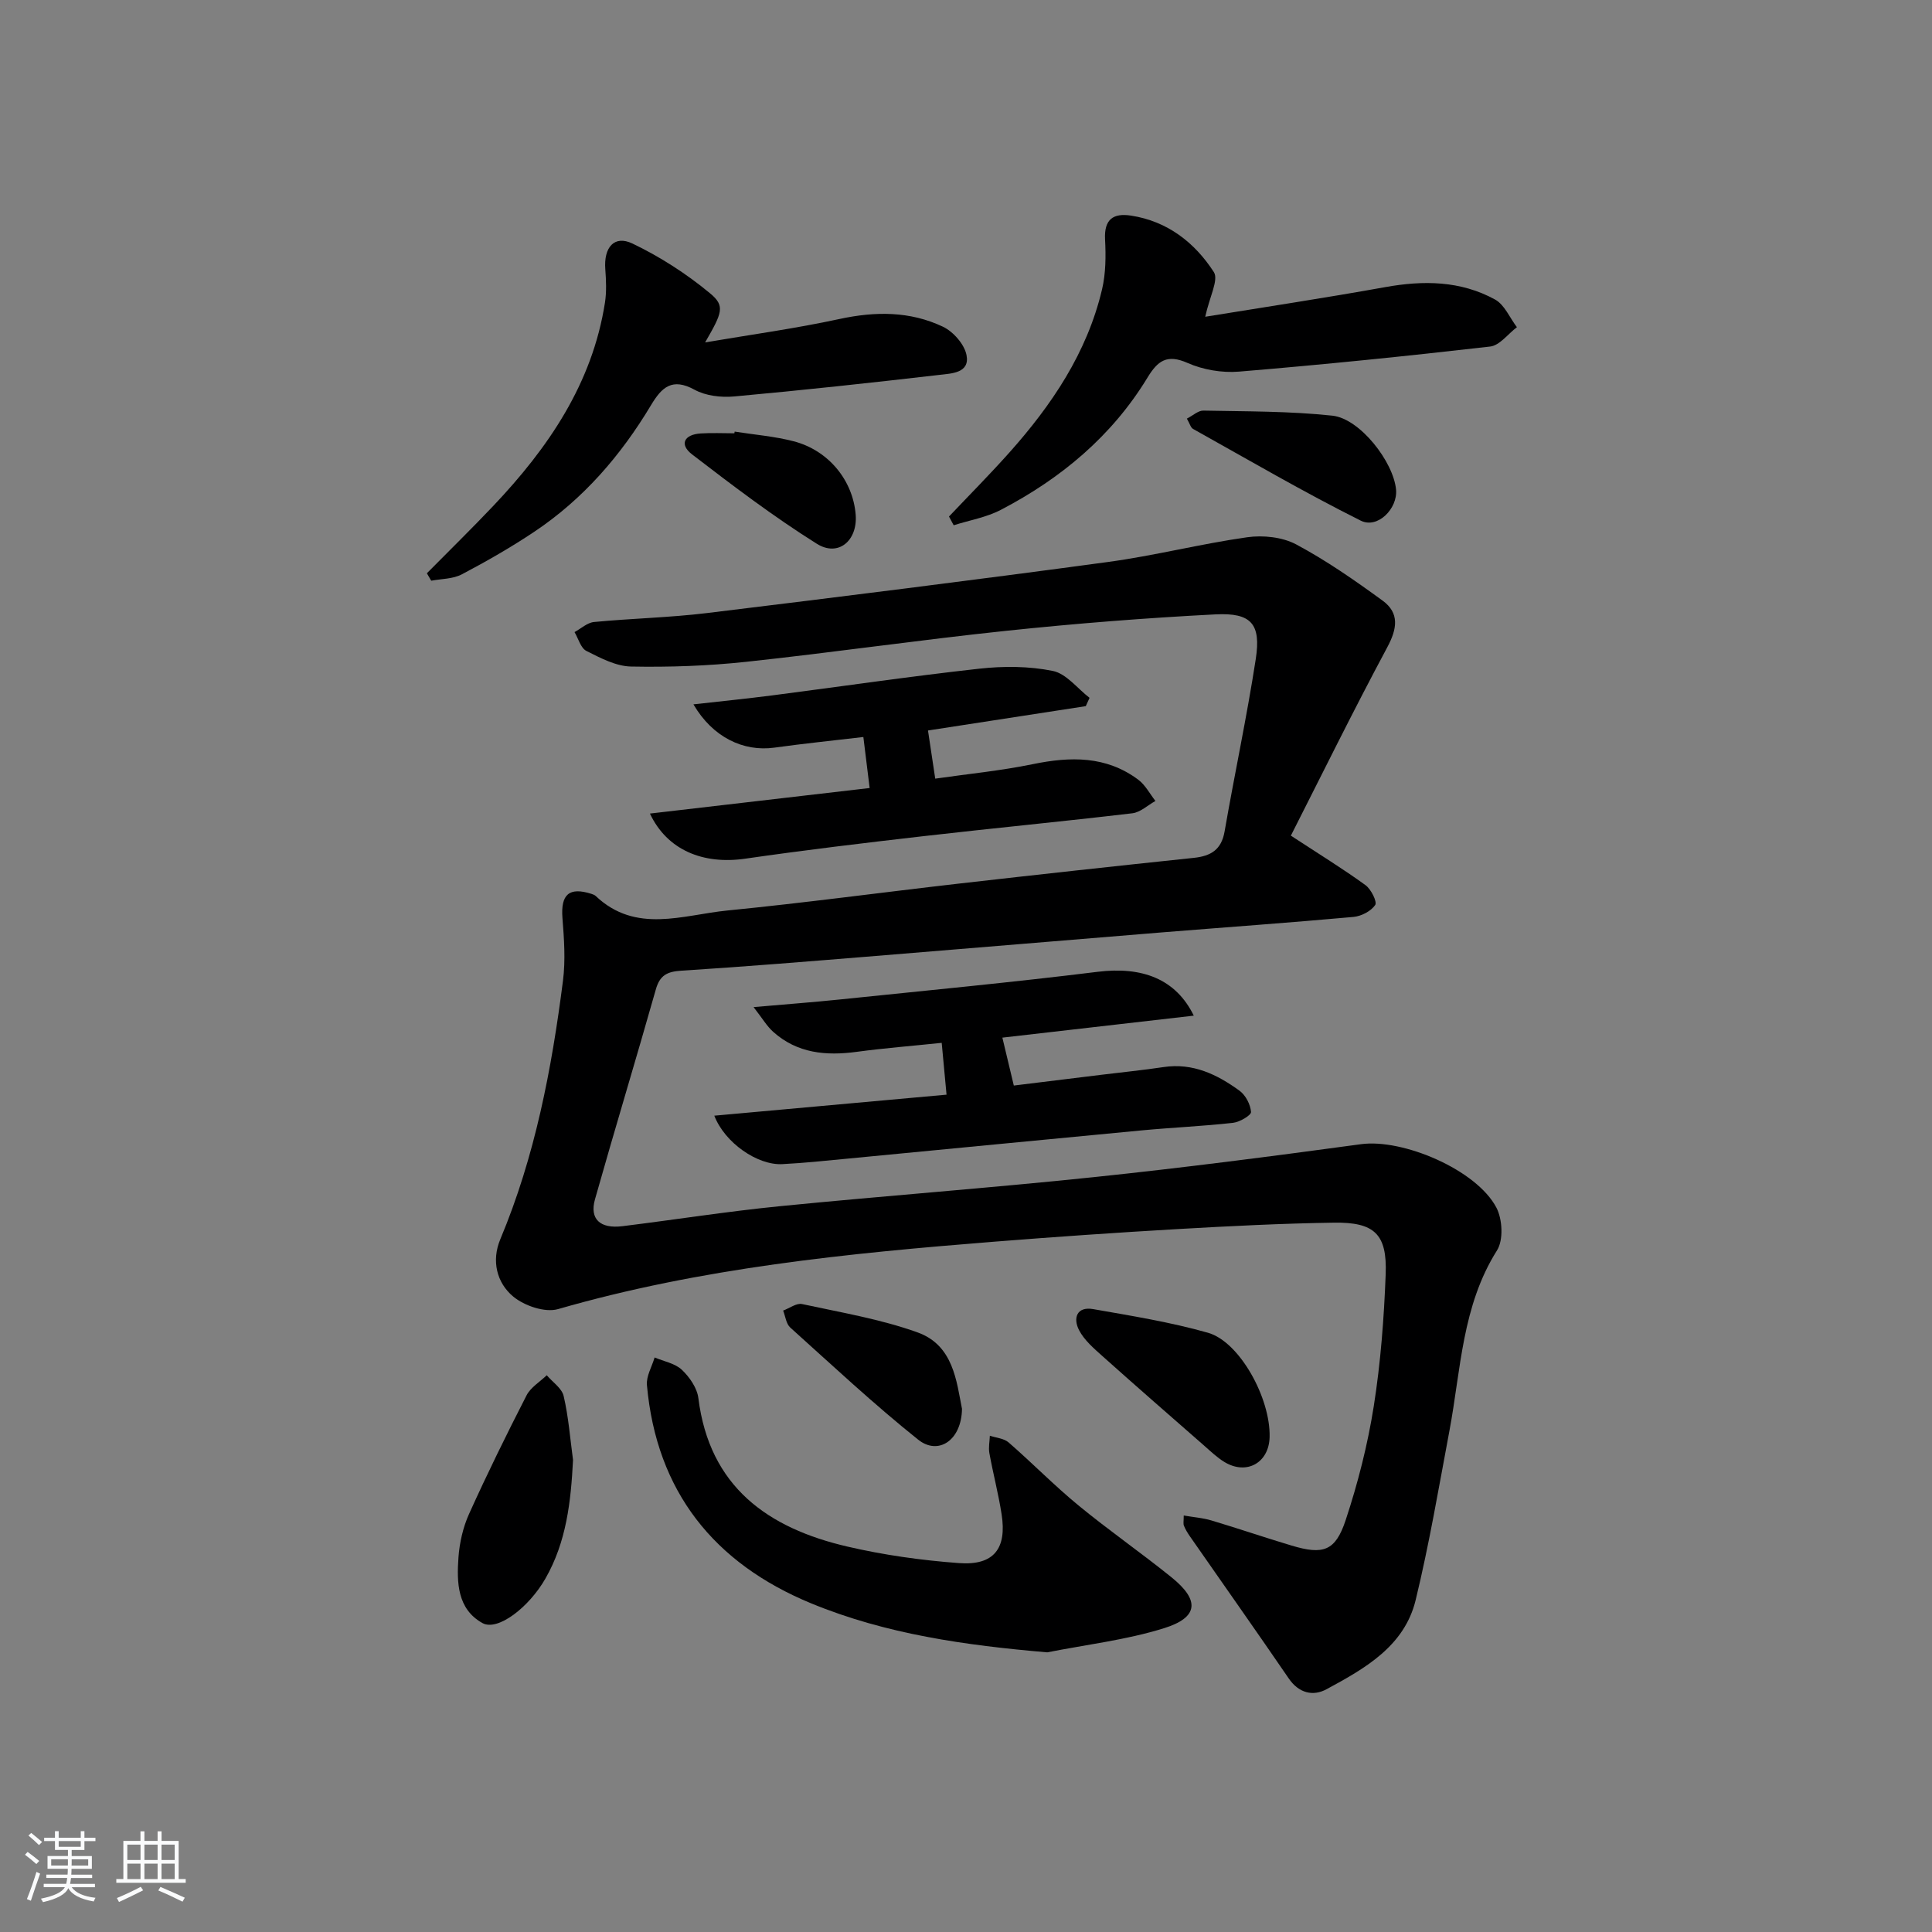
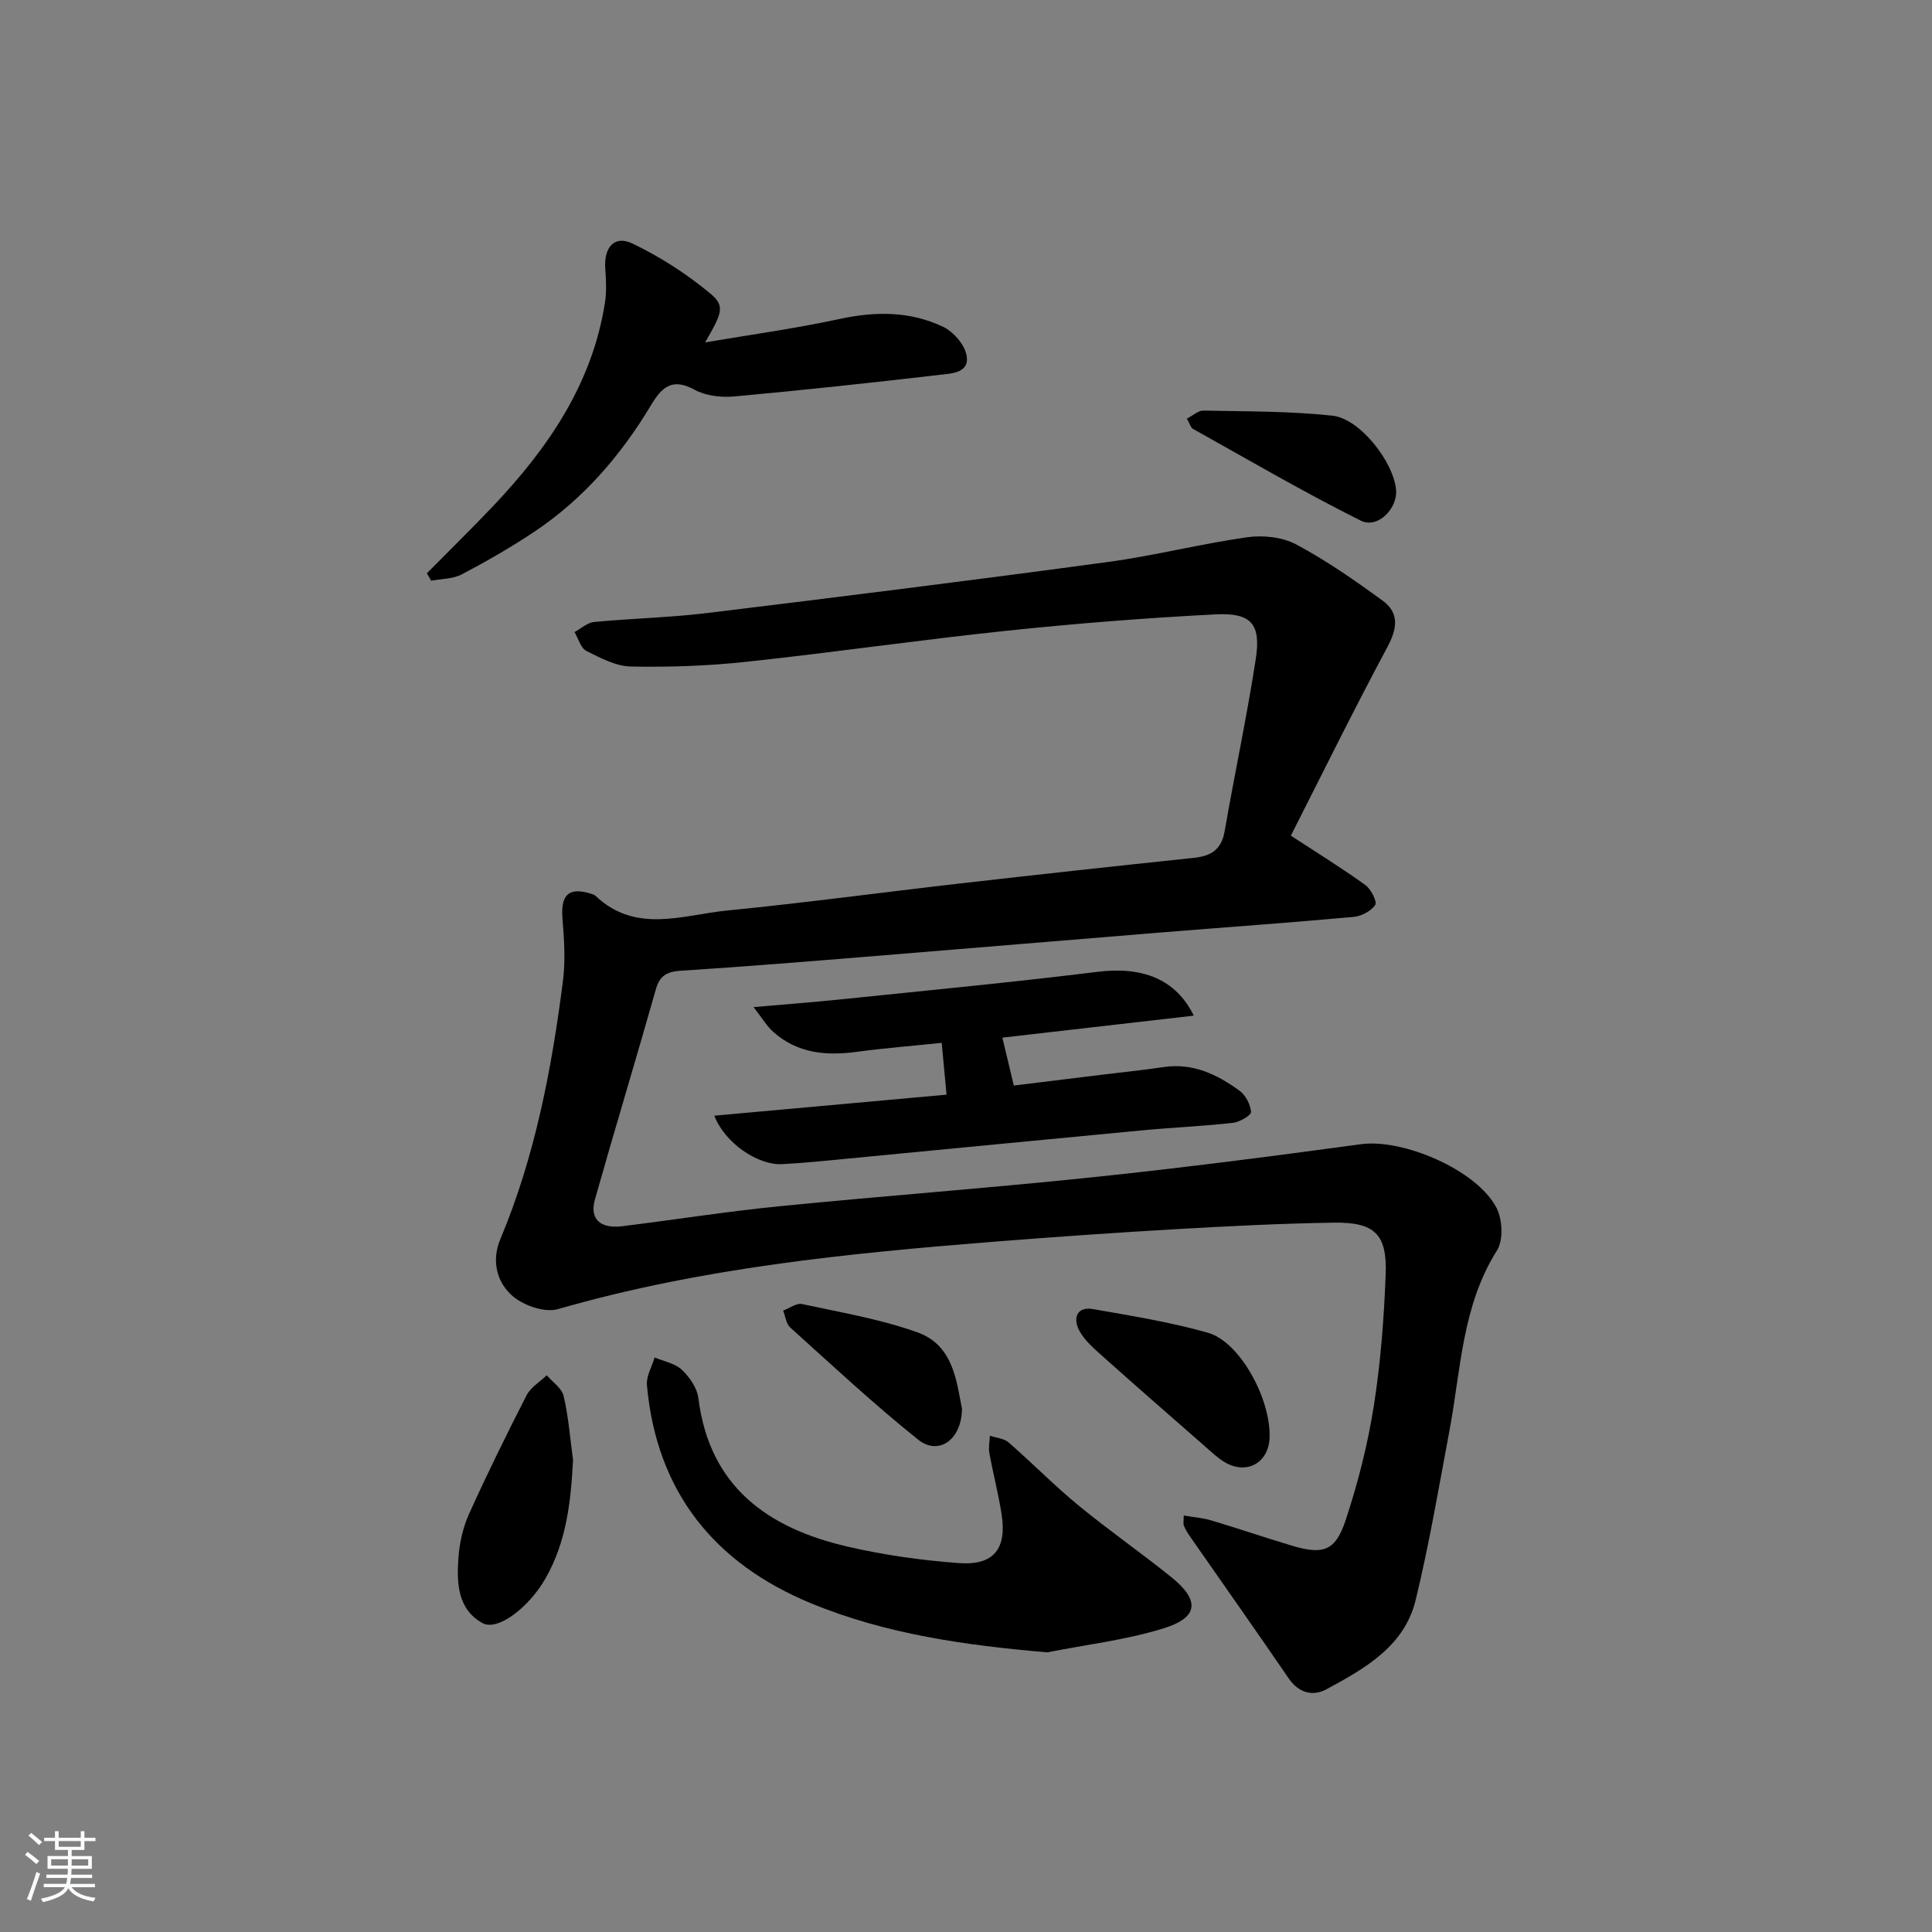
<svg xmlns="http://www.w3.org/2000/svg" enable-background="new 0 0 400 400" viewBox="0 0 400 400">
  <rect x="0" y="0" width="400" height="400" fill="#808080" stroke="none" />
  <path d="m5.17 384 .55-.58c.85.61 1.65 1.24 2.4 1.87l-.59.64c-.83-.73-1.62-1.38-2.36-1.93m1.22 9.53-.82-.34c.71-1.76 1.37-3.64 1.98-5.63.24.13.5.25.76.36-.6 1.67-1.24 3.54-1.92 5.61m-.5-13.5.57-.54c.56.44 1.31 1.06 2.26 1.87l-.65.64c-.67-.66-1.4-1.32-2.18-1.97m3.25.46h2.24v-1.36h.77v1.36h4.57v-1.36h.76v1.36h2.28v.69h-2.28v1.84h-2.64v1.26h4.18v2.64h-4.21c0 .45-.02.86-.05 1.21h4.32v.69h-4.38c-.04.34-.1.75-.19 1.22h5.15v.69h-4.82c.87 1.19 2.51 1.92 4.93 2.19-.17.31-.3.57-.37.76-2.77-.49-4.52-1.41-5.26-2.76-.56 1.26-2.3 2.23-5.24 2.9-.12-.24-.26-.48-.43-.72 2.73-.55 4.38-1.34 4.96-2.38h-4.38v-.69h4.65c.1-.38.17-.79.21-1.22h-4.32v-.69h4.4c.03-.34.05-.75.05-1.21h-4.2v-2.64h4.23v-1.26h-2.69v-1.84h-2.24zm1.46 4.46v1.29h3.45c.01-.4.02-.57.01-.53v-.32-.45h-3.46zm1.55-2.59h4.57v-1.19h-4.57zm6.11 2.59h-3.42v.77c-.01.19-.01.37-.02.53h3.44z" fill="#fafbfc" />
-   <path d="m32.63 379.16h.82v1.98h3.54v7.89h1.46v.78h-14.37v-.78h1.46v-7.89h3.54v-1.98h.82v1.98h2.73zm-3.49 11.48.5.73c-1.61.82-3.28 1.63-5 2.42-.13-.27-.28-.55-.44-.82 1.75-.73 3.4-1.5 4.94-2.33m-2.78-5.55h2.73v-3.18h-2.73zm0 3.95h2.73v-3.2h-2.73zm3.54-3.95h2.73v-3.18h-2.73zm0 3.95h2.73v-3.2h-2.73zm7.89 4.68c-1.84-.92-3.51-1.7-5.02-2.32l.45-.73c1.89.8 3.57 1.55 5.04 2.23zm-1.62-11.81h-2.73v3.18h2.73zm-2.73 7.13h2.73v-3.2h-2.73z" fill="#fafbfc" />
  <g fill="#000001">
    <path d="m245.08 313.77c2.02.35 3.93.49 5.72 1.02 5.57 1.66 11.07 3.55 16.63 5.21 6.52 1.95 9.05 1.16 11.18-5.29 2.54-7.68 4.56-15.62 5.82-23.61 1.42-9 2.11-18.15 2.46-27.27.32-8.3-2.29-10.82-10.72-10.69-10.81.16-21.62.71-32.42 1.33-12.61.73-25.21 1.6-37.8 2.6-30.48 2.42-60.86 5.44-90.43 13.97-2.69.77-6.96-.69-9.26-2.6-3.43-2.85-4.54-7.42-2.68-11.86 7.19-17.16 10.64-35.23 12.98-53.55.54-4.25.23-8.65-.11-12.95-.38-4.89 1.36-6.5 6.02-5.01.31.1.65.23.88.45 8.31 7.86 18.04 3.9 27.24 2.99 16.03-1.58 32.01-3.75 48.02-5.58 16.18-1.85 32.37-3.62 48.56-5.32 3.52-.37 5.71-1.67 6.37-5.47 2.07-11.91 4.61-23.74 6.45-35.68 1.12-7.27-.9-9.64-8.34-9.26-14.43.74-28.85 1.88-43.21 3.39-18.01 1.89-35.94 4.5-53.94 6.43-7.9.85-15.9 1.13-23.84.98-3.12-.06-6.33-1.76-9.25-3.23-1.18-.59-1.66-2.56-2.46-3.9 1.34-.73 2.64-1.96 4.04-2.09 7.78-.75 15.62-.91 23.36-1.85 27.68-3.37 55.35-6.83 82.99-10.57 9.68-1.31 19.21-3.76 28.89-5.13 3.28-.46 7.27-.04 10.12 1.48 6.26 3.34 12.15 7.45 17.9 11.64 3.52 2.57 3.04 5.8.97 9.66-7.09 13.23-13.71 26.7-19.96 39 5.97 3.91 10.84 6.9 15.45 10.25 1.16.84 2.45 3.45 2.01 4.11-.87 1.28-2.87 2.32-4.5 2.47-13.24 1.2-26.51 2.14-39.76 3.21-19.72 1.6-39.43 3.27-59.14 4.87-13.42 1.09-26.84 2.2-40.27 3.05-2.91.19-4.44.93-5.27 3.89-4.11 14.51-8.5 28.94-12.6 43.46-1.15 4.08 1.08 6.12 5.68 5.55 10.87-1.34 21.71-3.06 32.61-4.14 21.66-2.15 43.37-3.75 65.02-6.02 18.47-1.93 36.91-4.32 55.31-6.82 8.6-1.17 23.88 5.25 28.02 13.15 1.25 2.39 1.47 6.7.12 8.84-7.25 11.49-7.47 24.63-9.84 37.29-2.2 11.72-4.19 23.51-7 35.09-2.32 9.58-10.52 14.19-18.46 18.48-2.79 1.51-5.74.82-7.83-2.25-6.75-9.86-13.64-19.61-20.46-29.42-.47-.68-.91-1.4-1.22-2.16-.19-.41-.05-.96-.05-2.14z" />
    <path d="m216.82 342.1c-16.93-1.45-33.36-3.75-48.87-10.14-20.08-8.28-32.03-23.13-34.01-45.18-.17-1.85 1.03-3.82 1.59-5.73 1.91.81 4.22 1.21 5.64 2.55 1.6 1.51 3.16 3.77 3.42 5.87 2.3 18.37 14.39 26.91 30.85 30.73 7.56 1.76 15.35 2.85 23.09 3.42 7.22.54 9.96-2.97 8.84-10.12-.66-4.24-1.76-8.41-2.53-12.64-.21-1.16.05-2.4.1-3.61 1.31.44 2.91.55 3.87 1.38 4.89 4.25 9.44 8.91 14.45 13.03 6.28 5.17 13 9.82 19.33 14.94 5.84 4.72 5.55 8.27-1.58 10.5-7.83 2.44-16.11 3.4-24.19 5z" />
    <path d="m147.89 230.99c16.14-1.46 31.81-2.88 48.08-4.35-.35-3.71-.65-6.93-1-10.73-6.12.64-11.88 1.09-17.59 1.86-6.37.86-12.33.32-17.32-4.16-1.28-1.15-2.18-2.71-4.04-5.1 6.72-.59 12.25-1 17.77-1.57 17.84-1.85 35.69-3.54 53.49-5.74 9.09-1.12 16.13 1.4 19.88 9.08-13.47 1.55-26.65 3.06-39.63 4.55.81 3.39 1.52 6.37 2.37 9.92 5.82-.72 11.99-1.48 18.15-2.23 4.28-.53 8.57-.95 12.83-1.59 6.08-.92 11.12 1.52 15.76 4.9 1.26.92 2.26 2.85 2.37 4.39.05.69-2.34 2.09-3.72 2.25-6.27.7-12.59.97-18.87 1.56-20.34 1.92-40.68 3.92-61.02 5.86-4.47.43-8.93.9-13.41 1.13-5.16.28-11.95-4.43-14.1-10.03z" />
-     <path d="m224.8 146.2c-10.9 1.68-21.8 3.36-32.67 5.04.53 3.5.94 6.24 1.5 9.97 6.64-.96 13.49-1.62 20.2-3 7.79-1.6 15.2-1.75 21.86 3.24 1.45 1.09 2.37 2.9 3.53 4.38-1.59.88-3.11 2.35-4.78 2.55-14.35 1.7-28.73 3.07-43.09 4.72-12.37 1.42-24.74 2.9-37.06 4.68-8.72 1.26-16.17-1.77-19.73-9.34 15.23-1.77 30.19-3.51 45.49-5.29-.49-3.99-.87-7.07-1.3-10.56-6.31.74-12.38 1.36-18.42 2.2-6.43.89-12.8-2.16-16.76-8.96 5.69-.64 10.98-1.17 16.26-1.85 14.32-1.85 28.6-3.95 42.95-5.54 5.01-.55 10.29-.53 15.2.47 2.8.57 5.08 3.63 7.6 5.57-.27.57-.53 1.14-.78 1.72z" />
-     <path d="m249.53 65.58c12.22-1.99 24.76-3.88 37.24-6.13 7.92-1.43 15.63-1.35 22.76 2.56 1.97 1.08 3.04 3.78 4.53 5.73-1.85 1.39-3.57 3.79-5.55 4.01-17.3 1.99-34.64 3.75-51.99 5.19-3.51.29-7.45-.38-10.66-1.8-4.26-1.88-6.17-.44-8.28 3.03-7.37 12.12-17.91 20.89-30.35 27.38-3 1.57-6.51 2.16-9.78 3.2-.32-.6-.65-1.21-.97-1.81 4.15-4.38 8.41-8.67 12.43-13.17 8.83-9.89 16.15-20.72 19.25-33.83.79-3.33.81-6.93.63-10.38-.21-4.14 1.67-5.49 5.38-4.92 7.55 1.16 13.2 5.59 17.15 11.7 1.02 1.61-.91 5.15-1.79 9.24z" />
+     <path d="m224.8 146.2z" />
    <path d="m145.99 70.89c9.29-1.58 18.64-2.86 27.84-4.85 7.41-1.6 14.58-1.63 21.39 1.6 2.15 1.02 4.46 3.65 4.89 5.89.72 3.72-3.13 3.79-5.56 4.08-14.16 1.64-28.33 3.18-42.53 4.47-2.71.25-5.9-.12-8.22-1.39-4.64-2.54-6.79-.53-9.03 3.22-6.22 10.38-14.02 19.42-24.16 26.19-4.82 3.22-9.88 6.12-15.01 8.82-1.83.96-4.2.91-6.32 1.31-.3-.51-.6-1.03-.9-1.54 4.59-4.65 9.26-9.21 13.75-13.95 11.37-12 20.49-25.29 23.12-42.08.35-2.26.24-4.63.07-6.93-.34-4.5 1.84-7.11 5.62-5.31 5.71 2.73 11.19 6.26 16.06 10.3 3.2 2.64 2.52 4.03-1.01 10.17z" />
    <path d="m118.64 302.27c-.44 8.62-1.36 16.96-5.73 24.58-3.41 5.95-9.88 10.93-13.02 9.19-5.23-2.9-5.34-8.43-4.97-13.6.22-3.04.94-6.22 2.19-8.99 3.74-8.29 7.76-16.46 11.91-24.56.85-1.66 2.76-2.79 4.18-4.16 1.21 1.43 3.13 2.69 3.5 4.31 1.01 4.32 1.34 8.81 1.94 13.23z" />
    <path d="m262.86 297.51c-.12 5.34-4.75 7.96-9.34 5.19-1.54-.93-2.88-2.23-4.25-3.43-6.99-6.12-14-12.22-20.93-18.42-1.83-1.64-3.84-3.35-4.93-5.45-1.27-2.44-.53-4.97 2.94-4.36 7.96 1.4 15.99 2.69 23.74 4.89 6.57 1.86 12.96 13.54 12.77 21.58z" />
    <path d="m245.73 86.67c1.26-.64 2.35-1.68 3.41-1.66 8.91.18 17.87.1 26.72 1.05 5.72.61 12.66 9.59 13.18 15.33.35 3.9-3.81 8.16-7.32 6.4-11.78-5.89-23.18-12.55-34.7-18.98-.49-.25-.67-1.06-1.29-2.14z" />
    <path d="m199.17 291.68c-.09 6.52-4.9 9.72-9.08 6.38-9.16-7.32-17.75-15.36-26.48-23.21-.85-.77-1-2.32-1.47-3.51 1.31-.48 2.77-1.6 3.92-1.35 8.03 1.74 16.23 3.11 23.91 5.87 7.45 2.66 8.07 10.19 9.2 15.82z" />
-     <path d="m152.11 89.36c4.07.64 8.23.97 12.2 2 7.25 1.88 12.29 8.11 12.85 15.21.42 5.35-3.59 8.81-8.05 6.01-8.96-5.62-17.43-12.05-25.82-18.5-2.7-2.07-1.64-4.13 1.79-4.34 2.31-.15 4.64-.03 6.96-.03.02-.12.05-.24.07-.35z" />
  </g>
</svg>